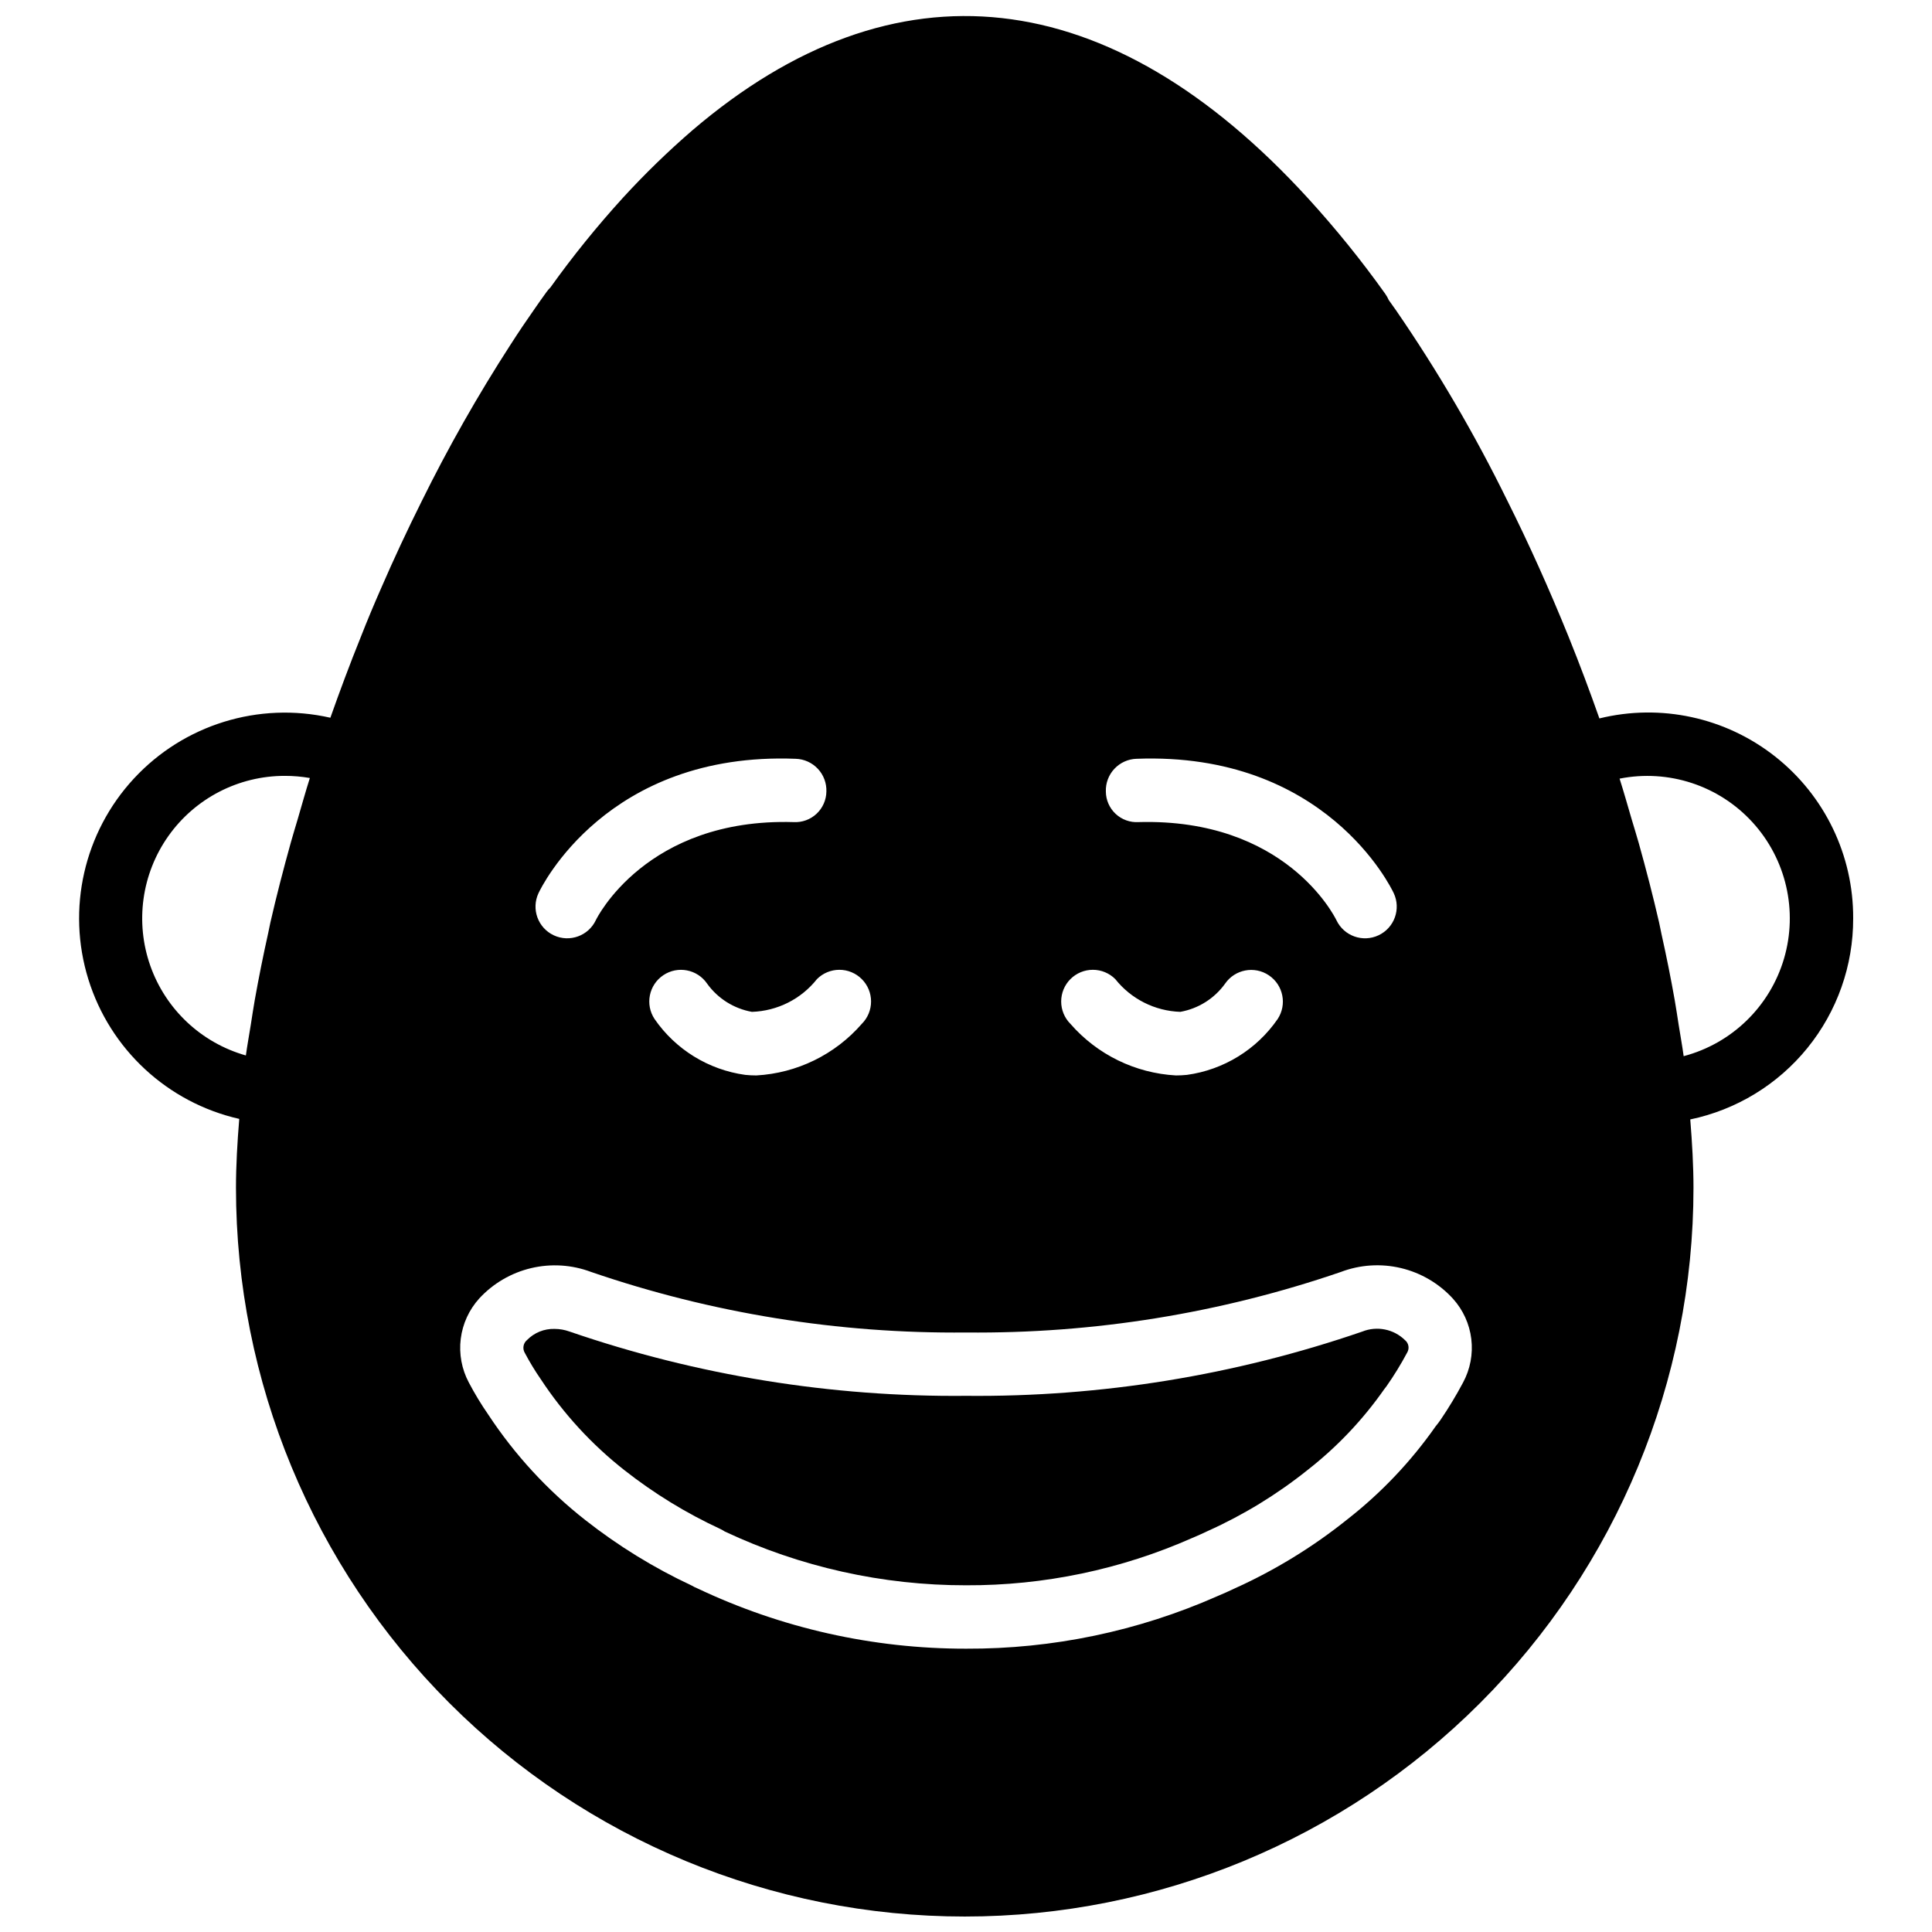
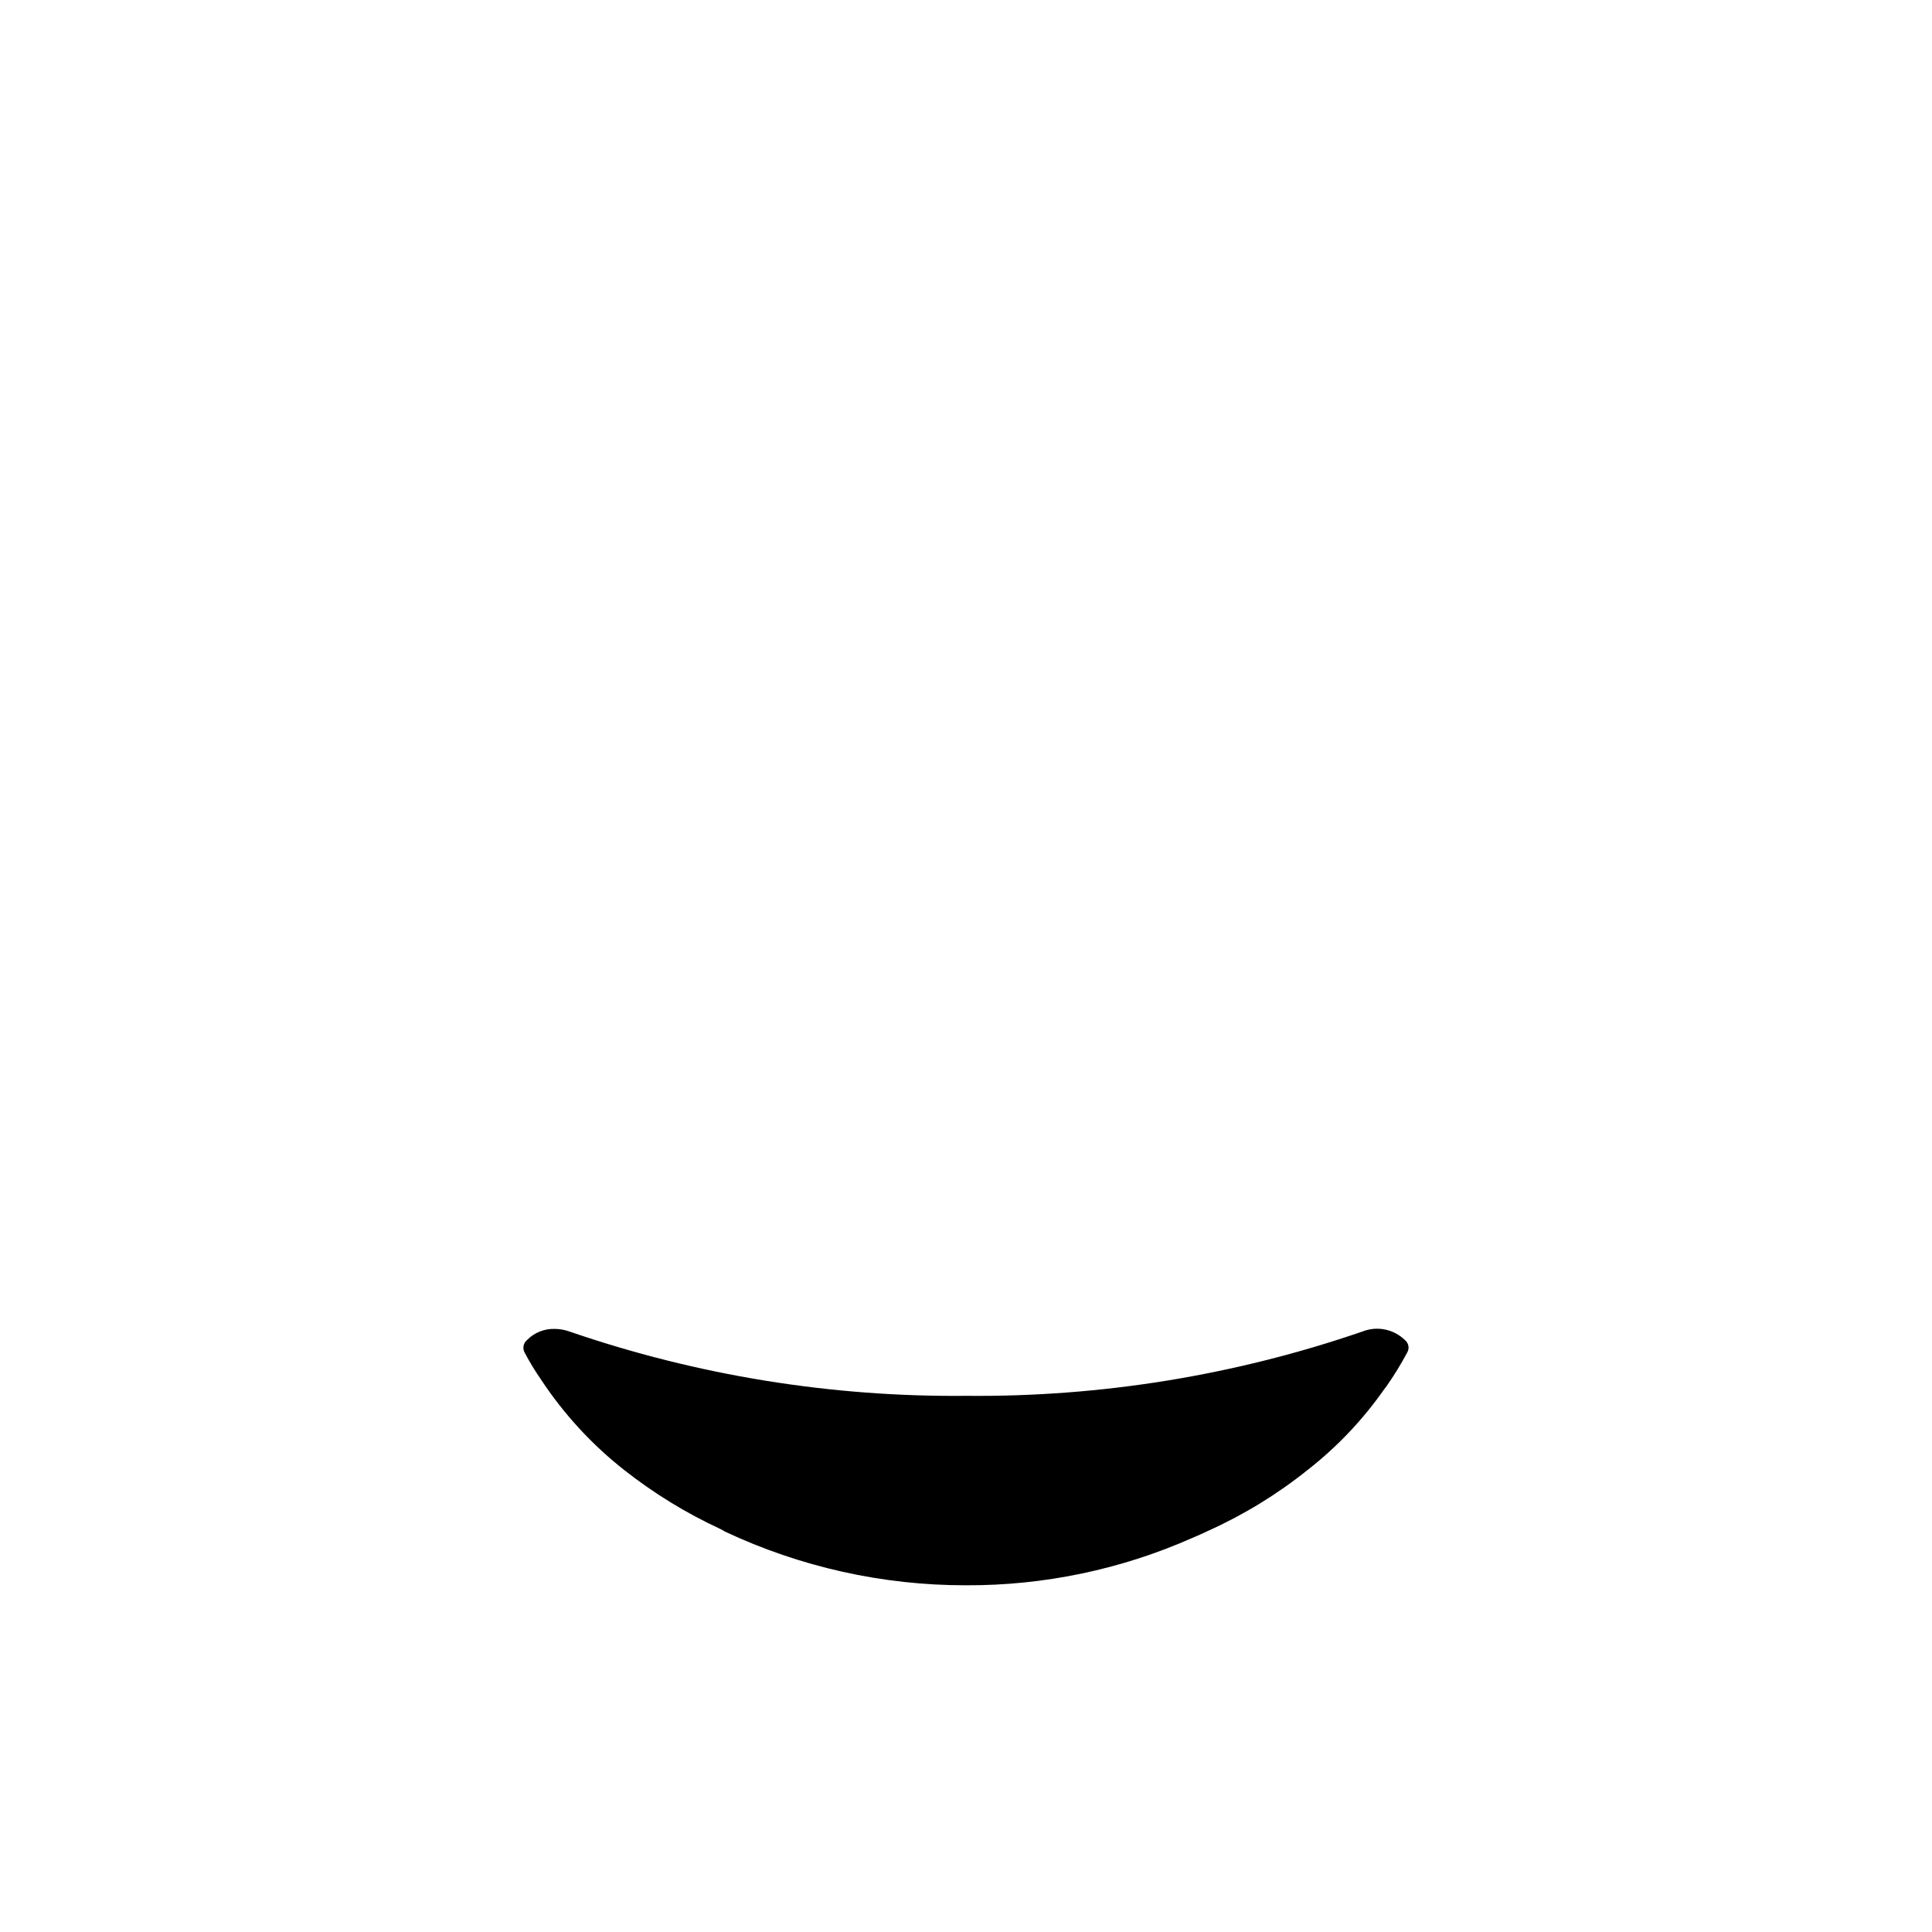
<svg xmlns="http://www.w3.org/2000/svg" width="800px" height="800px" version="1.1" viewBox="144 144 512 512">
  <defs>
    <clipPath id="a">
-       <path d="m164 148.09h472v503.81h-472z" />
-     </clipPath>
+       </clipPath>
  </defs>
  <g clip-path="url(#a)">
-     <path d="m635.11 387.4c0.086-16.73-7.547-32.566-20.688-42.922-13.137-10.359-30.32-14.082-46.566-10.09-2.461-6.969-5.106-14.074-8.176-21.68-5.113-12.605-10.57-24.73-16.211-36.008h-0.004c-8.582-17.516-18.441-34.375-29.488-50.445l-1.941-2.731c-0.254-0.59-0.57-1.148-0.941-1.664h0.004c-6.269-8.797-13.062-17.203-20.34-25.184-52.598-57.656-109.62-63.977-163.24-18.172-6.484 5.602-12.637 11.574-18.422 17.891-6.879 7.551-13.309 15.5-19.25 23.809-0.375 0.359-0.715 0.758-1.016 1.18-1.016 1.418-2.039 2.828-3.012 4.254-2.25 3.207-4.414 6.402-6.543 9.734h-0.004c-8.648 13.383-16.52 27.258-23.566 41.551-3.75 7.512-7.352 15.219-10.672 22.879-1.891 4.305-3.699 8.602-5.387 12.922-2.949 7.297-5.625 14.5-8.094 21.48h-0.004c-18.992-4.312-38.84 1.836-52.07 16.125-13.234 14.289-17.836 34.555-12.074 53.16 5.762 18.602 21.008 32.719 40 37.031-0.516 6.285-0.867 12.441-0.867 18.254 0 51.219 20.348 100.34 56.566 136.56 36.219 36.219 85.34 56.566 136.56 56.566 51.219 0 100.34-20.348 136.56-56.566 36.219-36.215 56.566-85.34 56.566-136.56 0-5.769-0.348-11.883-0.852-18.113 12.227-2.555 23.195-9.246 31.059-18.949 7.867-9.703 12.145-21.82 12.113-34.312zm-412.18-26.434c-0.605 2.07-1.258 4.141-1.828 6.195-2 7.176-3.84 14.289-5.441 21.285-0.219 0.945-0.371 1.848-0.578 2.785-1.344 6.023-2.531 11.945-3.566 17.766-0.395 2.227-0.707 4.383-1.055 6.578-0.43 2.707-0.945 5.484-1.305 8.137l0.004-0.004c-11.797-3.336-21.238-12.195-25.324-23.758-4.082-11.559-2.297-24.383 4.785-34.391 7.082-10.008 18.586-15.953 30.844-15.945 2.231-0.004 4.453 0.188 6.648 0.566-1.145 3.617-2.133 7.191-3.184 10.785zm222.25-15.879c50.074-1.91 67.461 34.086 68.176 35.613 1.965 4.191 0.168 9.184-4.019 11.156-4.188 1.977-9.18 0.191-11.168-3.988-0.574-1.18-13.602-27.078-52.438-26.004-2.242 0.141-4.441-0.652-6.082-2.188-1.641-1.535-2.574-3.676-2.586-5.922-0.074-2.227 0.738-4.391 2.262-6.016 1.523-1.625 3.629-2.582 5.856-2.652zm-17.5 58.375v0.004c1.574-1.578 3.711-2.461 5.938-2.461 2.227 0 4.363 0.883 5.938 2.461 4.191 5.285 10.496 8.461 17.242 8.684 4.773-0.852 9.027-3.527 11.859-7.465 2.606-3.797 7.789-4.789 11.609-2.215 3.824 2.57 4.859 7.742 2.324 11.59-5.578 8.086-14.301 13.453-24.035 14.793-0.973 0.098-1.949 0.148-2.922 0.148-10.781-0.598-20.859-5.523-27.953-13.664-1.574-1.574-2.457-3.711-2.457-5.938 0-2.227 0.883-4.359 2.457-5.934zm-55.301 0v0.004c1.578 1.574 2.461 3.707 2.461 5.934 0 2.231-0.883 4.363-2.461 5.938-7.09 8.141-17.168 13.066-27.949 13.664-0.977 0-1.949-0.051-2.922-0.148-9.734-1.34-18.457-6.707-24.035-14.793-2.559-3.848-1.531-9.043 2.309-11.621 3.836-2.578 9.031-1.57 11.629 2.258 2.832 3.93 7.086 6.602 11.855 7.453 6.746-0.219 13.051-3.394 17.242-8.684 1.574-1.578 3.707-2.461 5.938-2.461 2.227 0 4.359 0.883 5.934 2.461zm-85.672-22.762c0.715-1.523 18.113-37.562 68.176-35.613 2.227 0.07 4.332 1.027 5.856 2.652s2.336 3.789 2.262 6.016c-0.031 2.242-0.969 4.371-2.606 5.902s-3.824 2.328-6.062 2.207c-39.16-1.164-52.293 25.684-52.414 25.953-1.965 4.203-6.965 6.012-11.164 4.047-4.199-1.965-6.012-6.961-4.047-11.164zm245.02 129.68-0.031 0.059c-1.801 3.379-3.777 6.656-5.93 9.824-0.344 0.523-0.852 1.172-1.316 1.738-6.547 9.344-14.449 17.668-23.445 24.688-9.141 7.324-19.168 13.465-29.844 18.277-1.473 0.695-3.039 1.426-4.606 2.059-20.953 9.258-43.621 13.988-66.527 13.891-24.66 0.031-49.016-5.441-71.289-16.02-0.473-0.188-0.93-0.41-1.363-0.676-10.074-4.707-19.574-10.555-28.316-17.43-9.992-7.852-18.652-17.262-25.645-27.875-1.895-2.738-3.625-5.586-5.172-8.535-1.891-3.547-2.637-7.59-2.141-11.578 0.496-3.988 2.211-7.727 4.91-10.703 3.676-3.984 8.461-6.781 13.734-8.031 5.277-1.254 10.805-0.902 15.879 1.004 31.98 10.973 65.598 16.398 99.402 16.051 33.773 0.344 67.359-5.078 99.305-16.039 5.094-1.934 10.648-2.293 15.949-1.027 5.297 1.262 10.094 4.086 13.766 8.109 2.684 2.973 4.387 6.707 4.863 10.684 0.48 3.977-0.281 8.004-2.184 11.531zm58.461-86.484c-0.359-2.688-0.879-5.488-1.312-8.227-0.352-2.223-0.668-4.414-1.066-6.672-1.012-5.727-2.176-11.539-3.492-17.438-0.23-1.039-0.402-2.043-0.641-3.086-1.594-6.938-3.41-13.965-5.391-21.047-0.594-2.117-1.27-4.246-1.895-6.371-1.051-3.566-2.039-7.121-3.184-10.703v-0.004c12.961-2.57 26.32 1.816 35.23 11.57 8.91 9.754 12.074 23.457 8.344 36.129-3.734 12.676-13.816 22.477-26.59 25.848z" />
-   </g>
+     </g>
  <path d="m505.02 496.88c-33.773 11.613-69.281 17.375-105 17.031-35.746 0.348-71.289-5.414-105.09-17.039-1.277-0.461-2.621-0.695-3.977-0.699-2.734-0.074-5.375 0.996-7.289 2.953-1.012 0.836-1.258 2.285-0.582 3.41 1.273 2.406 2.684 4.734 4.231 6.973 6.043 9.18 13.527 17.324 22.172 24.113 7.836 6.16 16.363 11.387 25.406 15.574 0.406 0.195 0.797 0.414 1.172 0.664 20.008 9.414 41.848 14.285 63.957 14.258 20.645 0.086 41.074-4.191 59.949-12.547 1.543-0.633 2.836-1.246 4.133-1.852 9.449-4.25 18.32-9.672 26.41-16.145 7.797-6.086 14.641-13.301 20.312-21.402 0.129-0.188 0.441-0.59 0.586-0.762 2.012-2.871 3.848-5.856 5.496-8.949 0.668-1.09 0.426-2.504-0.566-3.312-2.988-2.934-7.434-3.824-11.324-2.269z" />
</svg>